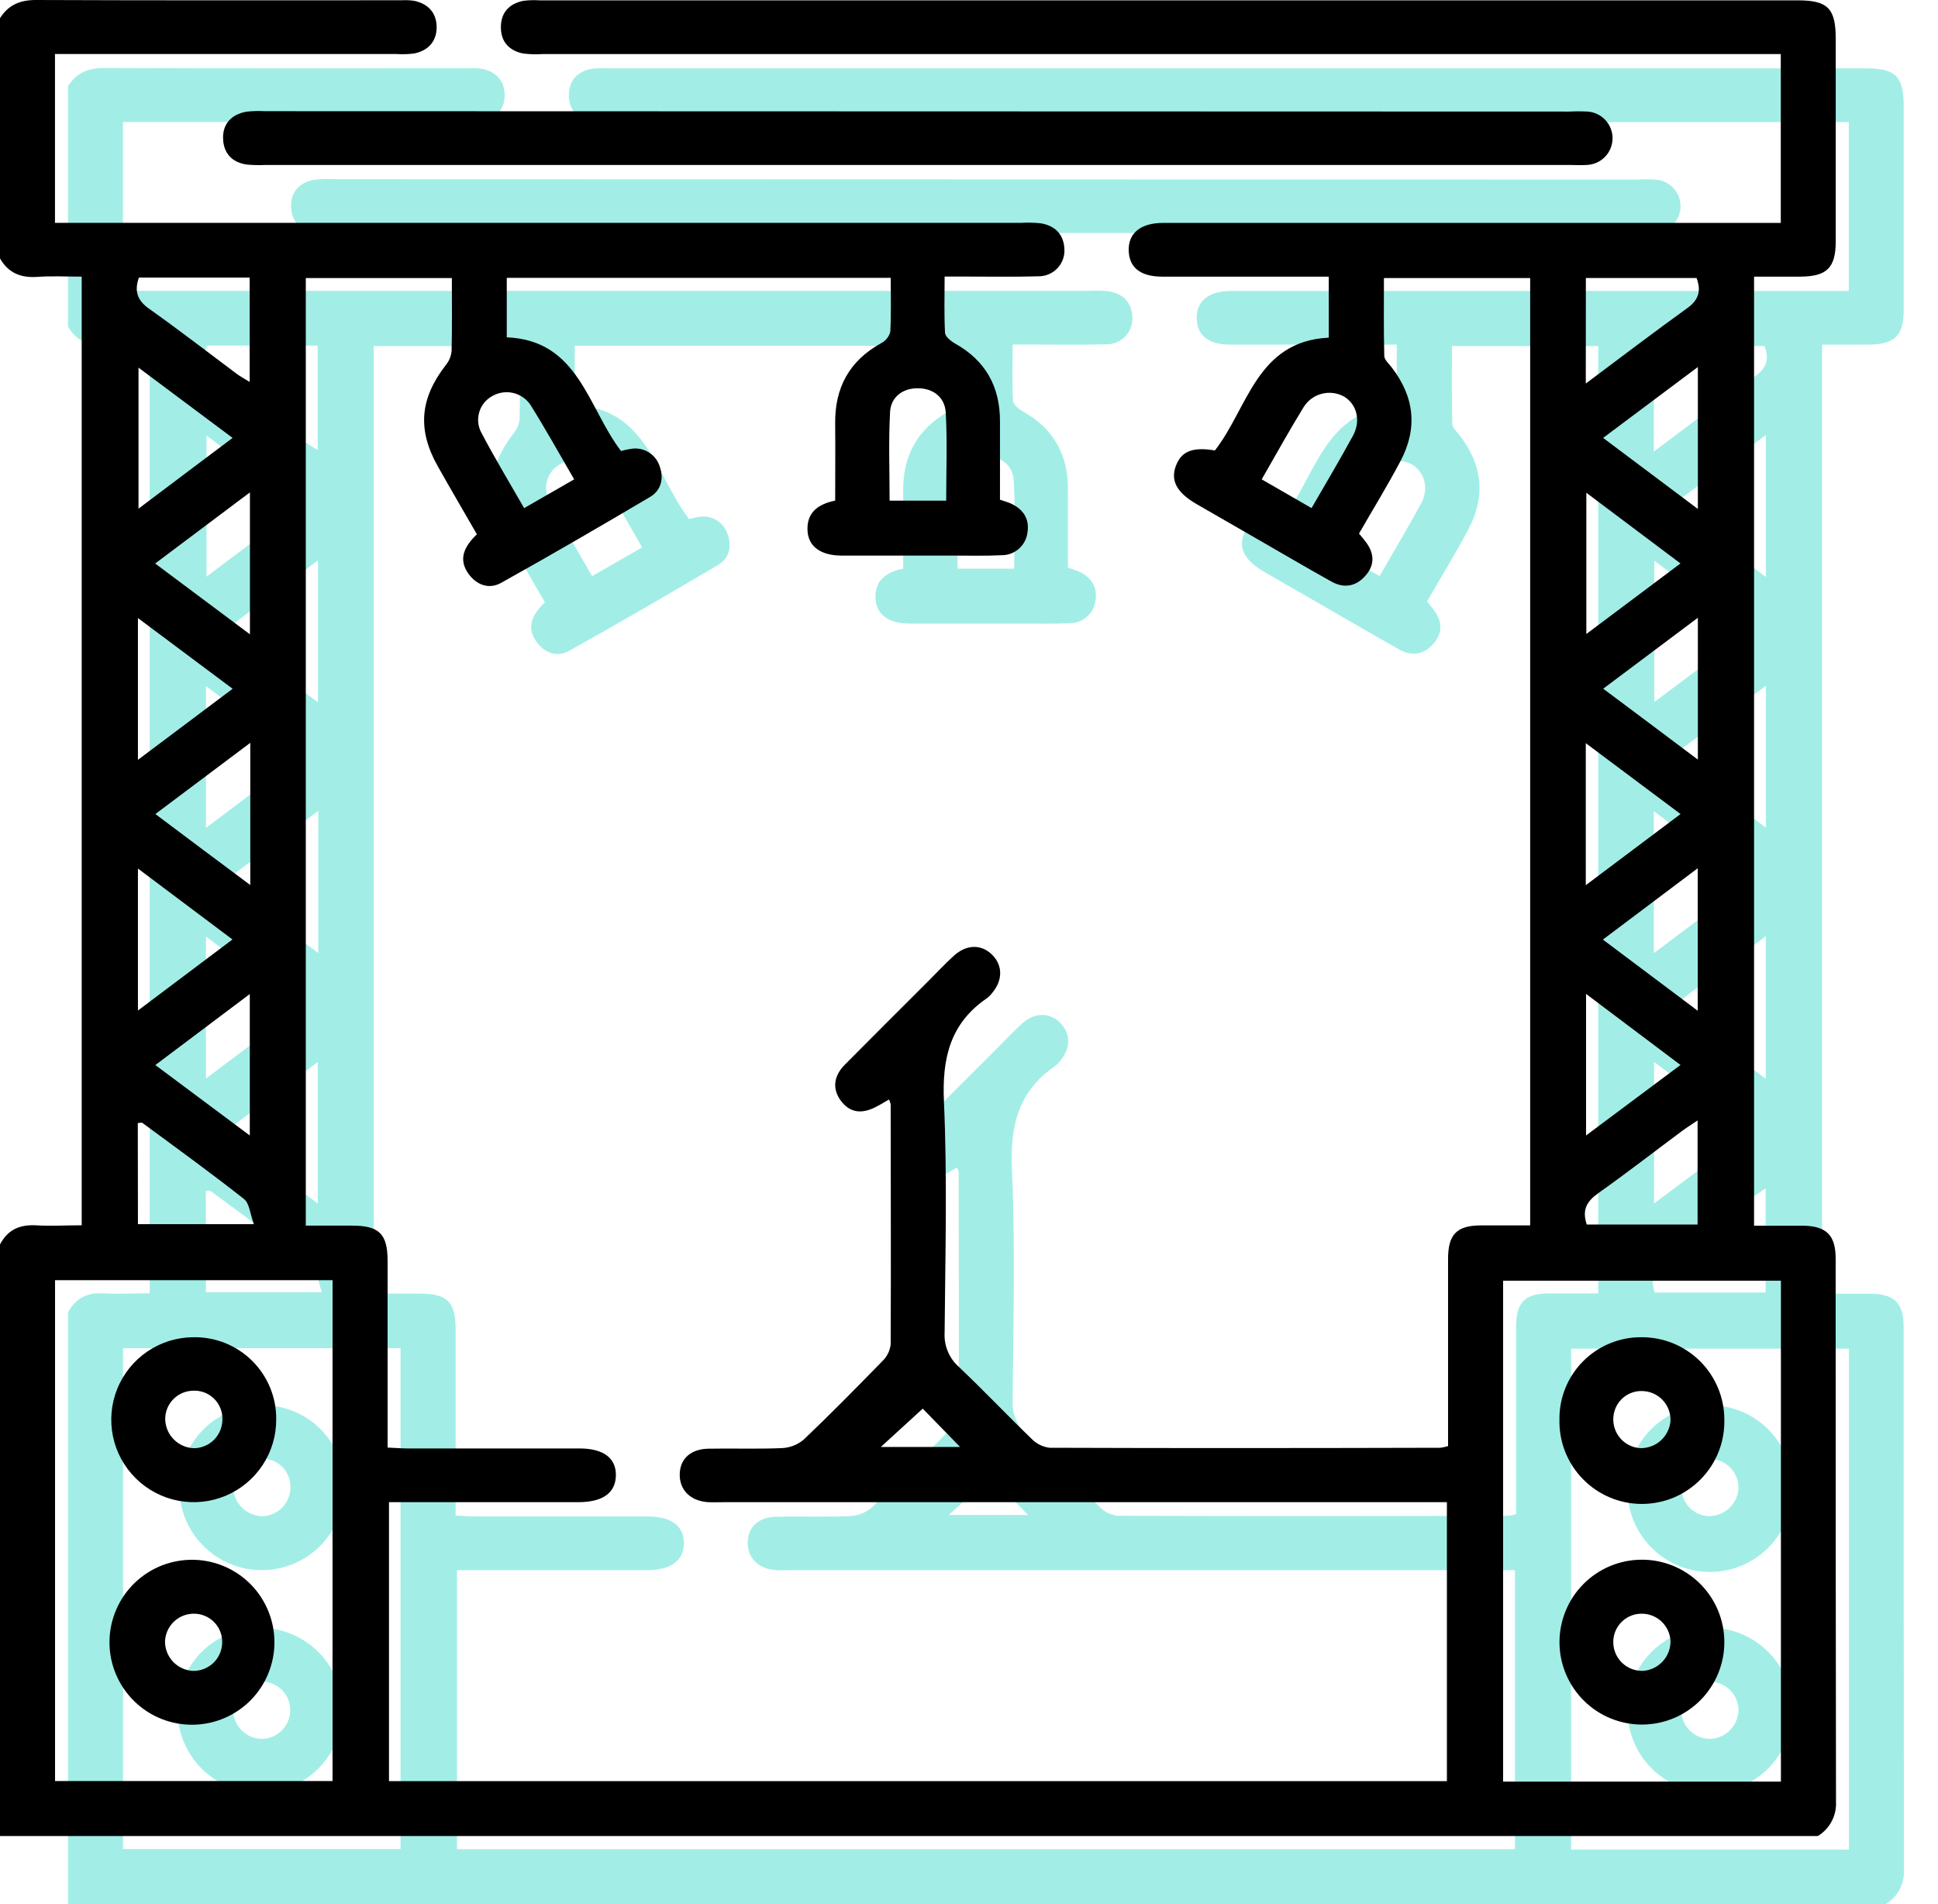
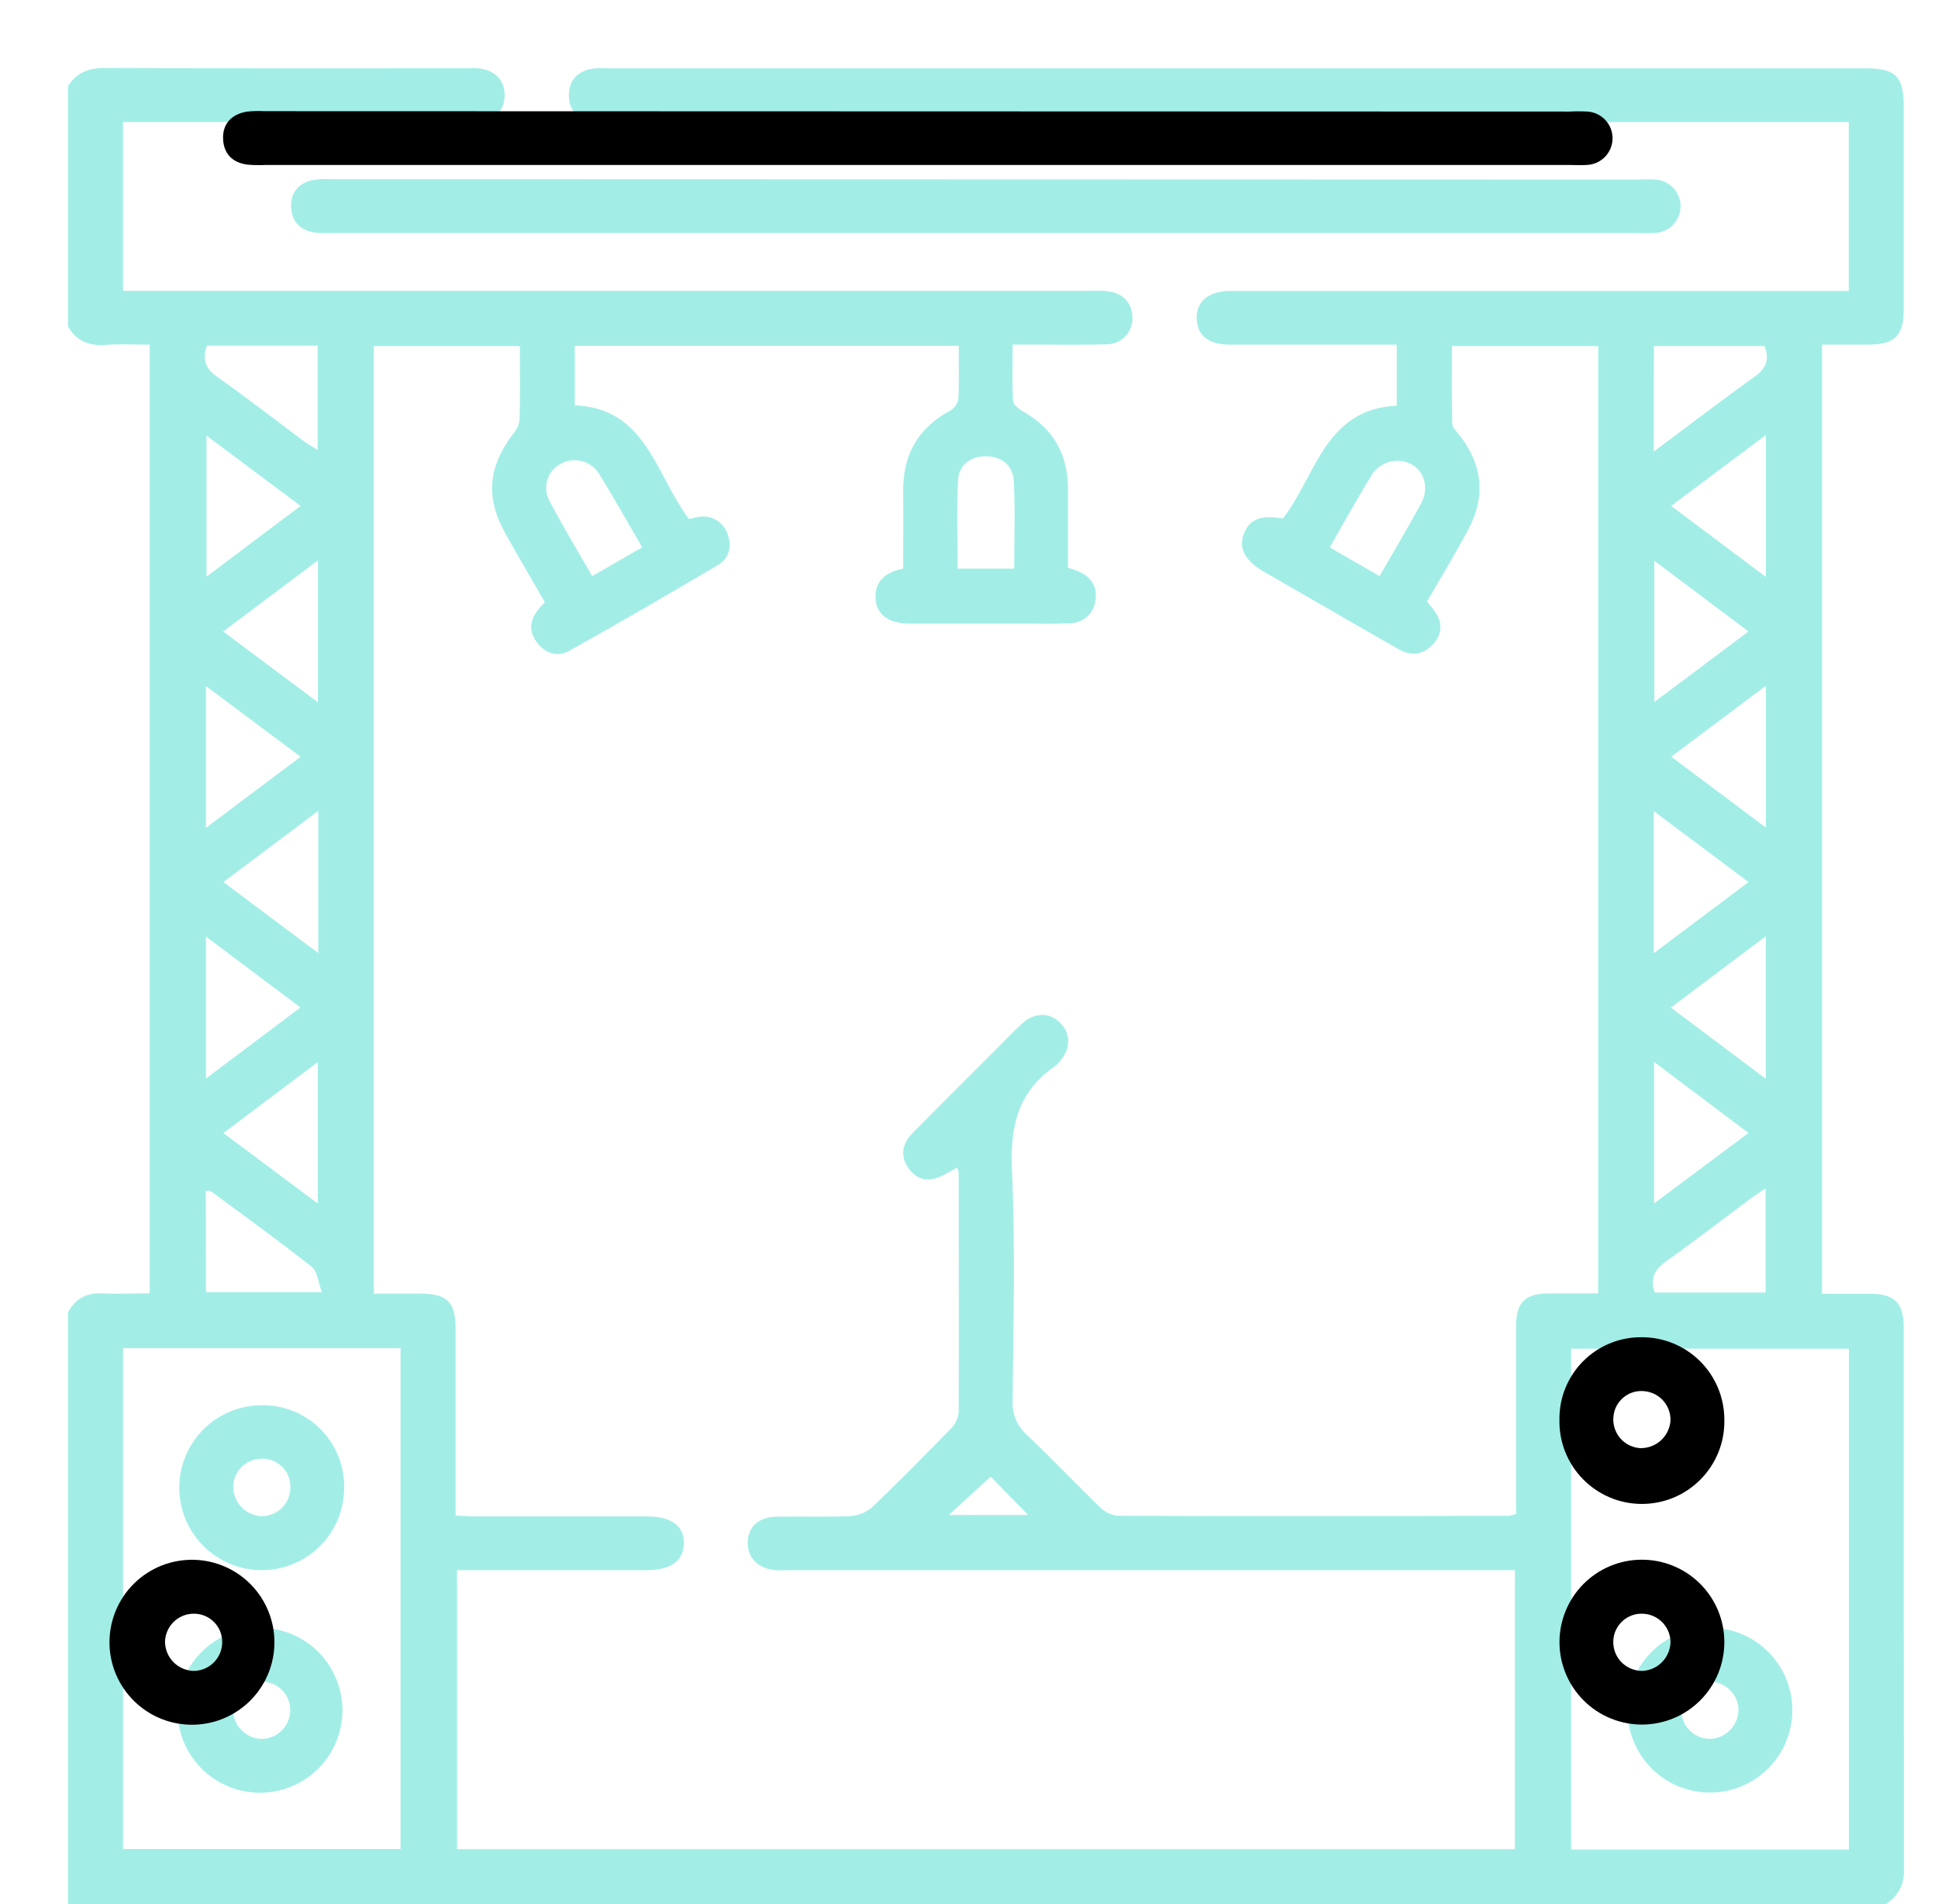
<svg xmlns="http://www.w3.org/2000/svg" width="57" height="56" viewBox="0 0 57 56" fill="none">
  <path d="M2 2.535C2.247 2.146 2.587 1.998 3.058 2C6.643 2.015 10.229 2.008 13.814 2.008C13.937 2.001 14.06 2.006 14.182 2.024C14.595 2.111 14.84 2.38 14.842 2.796C14.845 3.211 14.6 3.486 14.187 3.572C14.013 3.595 13.837 3.6 13.662 3.589H3.617V8.554H32.024C32.217 8.543 32.411 8.547 32.603 8.566C33.038 8.637 33.296 8.899 33.307 9.348C33.31 9.45 33.292 9.551 33.255 9.646C33.218 9.74 33.162 9.827 33.091 9.899C33.02 9.972 32.934 10.029 32.84 10.068C32.746 10.107 32.645 10.127 32.544 10.126C31.839 10.147 31.135 10.133 30.431 10.134H29.783C29.783 10.716 29.766 11.253 29.795 11.788C29.802 11.899 29.966 12.033 30.087 12.101C30.986 12.604 31.413 13.369 31.411 14.39V16.696C31.506 16.729 31.599 16.756 31.693 16.792C32.078 16.954 32.287 17.243 32.22 17.66C32.197 17.847 32.106 18.019 31.964 18.142C31.822 18.266 31.639 18.332 31.451 18.329C30.977 18.354 30.501 18.339 30.026 18.34C28.937 18.34 27.847 18.34 26.758 18.34C26.155 18.34 25.785 18.085 25.752 17.628C25.715 17.096 26.034 16.83 26.564 16.723C26.564 15.972 26.572 15.219 26.564 14.469C26.548 13.405 26.979 12.609 27.92 12.091C27.985 12.057 28.042 12.01 28.087 11.953C28.133 11.896 28.166 11.83 28.185 11.76C28.213 11.24 28.198 10.717 28.198 10.171H16.905V11.921C19.018 12.005 19.28 13.972 20.265 15.264C20.357 15.237 20.451 15.217 20.547 15.203C20.722 15.17 20.903 15.2 21.058 15.289C21.213 15.378 21.331 15.518 21.392 15.686C21.533 16.052 21.458 16.415 21.119 16.616C19.669 17.474 18.211 18.321 16.739 19.142C16.372 19.346 16.003 19.197 15.768 18.86C15.471 18.429 15.665 18.063 16.026 17.713C15.644 17.05 15.255 16.386 14.878 15.717C14.269 14.639 14.349 13.721 15.111 12.738C15.209 12.62 15.268 12.476 15.282 12.323C15.3 11.619 15.29 10.915 15.29 10.178H10.994V38.046C11.454 38.046 11.905 38.046 12.357 38.046C13.155 38.046 13.398 38.291 13.4 39.079C13.4 40.888 13.4 42.697 13.4 44.573C13.61 44.582 13.794 44.597 13.98 44.599C15.671 44.599 17.354 44.599 19.042 44.599C19.746 44.599 20.125 44.88 20.114 45.397C20.103 45.914 19.718 46.178 19.012 46.179C17.168 46.179 15.324 46.179 13.441 46.179V54.384H44.556V46.179H23.304C23.146 46.179 22.987 46.186 22.829 46.179C22.306 46.147 21.984 45.82 21.992 45.358C22 44.896 22.323 44.615 22.837 44.606C23.557 44.593 24.28 44.62 24.998 44.589C25.234 44.578 25.459 44.49 25.639 44.338C26.428 43.589 27.189 42.812 27.953 42.03C28.088 41.901 28.174 41.728 28.196 41.542C28.209 39.186 28.196 36.832 28.196 34.477C28.186 34.428 28.169 34.38 28.146 34.336C28.026 34.405 27.913 34.477 27.799 34.534C27.42 34.744 27.049 34.77 26.756 34.405C26.463 34.04 26.518 33.647 26.845 33.316C27.648 32.504 28.46 31.698 29.267 30.891C29.528 30.631 29.78 30.36 30.052 30.111C30.425 29.77 30.862 29.764 31.179 30.078C31.496 30.392 31.497 30.832 31.179 31.205C31.136 31.262 31.087 31.312 31.031 31.355C29.946 32.094 29.705 33.118 29.763 34.395C29.864 36.657 29.802 38.927 29.783 41.195C29.772 41.384 29.805 41.573 29.878 41.748C29.951 41.923 30.063 42.078 30.205 42.204C30.932 42.893 31.621 43.621 32.342 44.317C32.484 44.463 32.671 44.556 32.873 44.579C36.704 44.593 40.536 44.589 44.368 44.579C44.443 44.568 44.517 44.552 44.59 44.53V43.982C44.59 42.331 44.59 40.678 44.59 39.026C44.59 38.3 44.847 38.039 45.567 38.039C46.037 38.039 46.508 38.039 47.005 38.039V10.178H42.704C42.704 10.936 42.694 11.701 42.714 12.466C42.714 12.583 42.855 12.7 42.934 12.808C43.604 13.675 43.701 14.601 43.188 15.566C42.811 16.279 42.388 16.968 41.971 17.692C42.033 17.768 42.1 17.846 42.16 17.925C42.404 18.239 42.449 18.573 42.194 18.891C41.919 19.235 41.556 19.325 41.161 19.105C40.426 18.695 39.699 18.268 38.968 17.847C38.374 17.506 37.781 17.165 37.188 16.822C36.607 16.484 36.421 16.131 36.587 15.695C36.753 15.258 37.097 15.141 37.732 15.248C38.707 14.004 38.952 12.037 41.081 11.93V10.136H40.506C39.065 10.136 37.624 10.136 36.183 10.136C35.542 10.136 35.209 9.867 35.197 9.365C35.184 8.863 35.542 8.558 36.202 8.556H54.376V3.59H17.956C17.763 3.603 17.57 3.597 17.378 3.572C16.968 3.486 16.729 3.223 16.732 2.794C16.734 2.366 16.978 2.11 17.388 2.025C17.545 2.005 17.704 1.999 17.861 2.01H54.874C55.758 2.01 55.992 2.246 55.992 3.137C55.992 5.123 55.992 7.109 55.992 9.095C55.992 9.878 55.732 10.131 54.949 10.136C54.512 10.136 54.074 10.136 53.59 10.136V38.048C54.067 38.048 54.552 38.048 55.038 38.048C55.72 38.059 55.99 38.33 55.99 39.017C55.99 44.342 55.99 49.667 56 54.993C56.01 55.193 55.965 55.392 55.871 55.569C55.777 55.746 55.636 55.895 55.465 55.998H2V38.6C2.22 38.177 2.564 38.014 3.038 38.036C3.488 38.063 3.94 38.036 4.403 38.036V10.136C3.94 10.136 3.52 10.112 3.102 10.143C2.617 10.178 2.245 10.031 2 9.6V2.535ZM54.38 54.397V39.665H46.209V54.397H54.38ZM3.619 39.651V54.38H11.781V39.651H3.619ZM6.057 38.003H9.467C9.355 37.701 9.338 37.391 9.176 37.263C8.201 36.494 7.194 35.766 6.194 35.029C6.164 35.006 6.1 35.029 6.053 35.029L6.057 38.003ZM6.085 10.164C5.945 10.565 6.04 10.834 6.381 11.077C7.252 11.695 8.096 12.345 8.952 12.987C9.066 13.073 9.196 13.14 9.343 13.233V10.164H6.085ZM48.641 13.28C49.679 12.504 50.647 11.767 51.634 11.056C51.979 10.806 52.032 10.529 51.899 10.177H48.643L48.641 13.28ZM48.666 38.013H51.929V34.951C51.734 35.084 51.592 35.172 51.458 35.273C50.644 35.878 49.842 36.501 49.014 37.087C48.691 37.317 48.517 37.56 48.669 38.013H48.666ZM6.057 24.347L8.842 22.257L6.057 20.177V24.347ZM6.057 27.544V31.72L8.837 29.63L6.057 27.544ZM51.934 27.535L49.144 29.633L51.934 31.727V27.535ZM6.074 12.812V16.96C7.028 16.244 7.906 15.578 8.841 14.879L6.074 12.812ZM51.937 12.794L49.151 14.879L51.937 16.968V12.794ZM48.649 31.231V35.394L51.426 33.321L48.649 31.231ZM51.426 18.571L48.657 16.492V20.646L51.426 18.571ZM9.351 16.481L6.564 18.573L9.351 20.655V16.481ZM48.641 28.033L51.428 25.941L48.641 23.857V28.033ZM9.361 23.847L6.57 25.941C7.522 26.655 8.402 27.316 9.361 28.029V23.847ZM51.937 20.169L49.153 22.255C50.096 22.96 50.985 23.623 51.937 24.34V20.169ZM9.347 31.235L6.569 33.323L9.347 35.395V31.235ZM29.829 16.724C29.829 15.843 29.864 14.986 29.816 14.134C29.79 13.679 29.44 13.414 28.981 13.419C28.549 13.419 28.203 13.68 28.179 14.111C28.131 14.978 28.165 15.848 28.165 16.724H29.829ZM17.418 16.943L18.887 16.098C18.448 15.345 18.042 14.61 17.597 13.9C17.475 13.724 17.291 13.6 17.082 13.554C16.872 13.509 16.654 13.544 16.47 13.653C16.29 13.753 16.157 13.919 16.097 14.116C16.037 14.312 16.055 14.524 16.148 14.707C16.539 15.454 16.974 16.172 17.418 16.948V16.943ZM40.575 16.943C40.998 16.21 41.409 15.521 41.792 14.816C42.035 14.372 41.905 13.886 41.529 13.662C41.327 13.551 41.09 13.523 40.867 13.583C40.645 13.643 40.454 13.787 40.336 13.984C39.913 14.671 39.527 15.373 39.109 16.098L40.575 16.943ZM29.139 43.428L27.907 44.555H30.238L29.139 43.428Z" fill="#A2EEE7" />
  <path d="M48.16 5.281C48.336 5.272 48.511 5.272 48.687 5.281C48.89 5.293 49.081 5.383 49.219 5.532C49.357 5.681 49.432 5.879 49.428 6.082C49.423 6.285 49.341 6.479 49.196 6.623C49.052 6.766 48.858 6.848 48.655 6.852C48.498 6.863 48.339 6.852 48.181 6.852H9.805C9.629 6.86 9.453 6.857 9.278 6.842C8.831 6.786 8.573 6.512 8.561 6.073C8.548 5.633 8.819 5.357 9.257 5.284C9.432 5.264 9.608 5.26 9.784 5.27L48.16 5.281Z" fill="#A2EEE7" />
-   <path d="M50.262 41.328C50.582 41.324 50.9 41.383 51.198 41.503C51.495 41.623 51.765 41.8 51.994 42.025C52.222 42.25 52.403 42.518 52.527 42.813C52.651 43.109 52.715 43.426 52.716 43.746C52.724 44.07 52.667 44.392 52.549 44.693C52.43 44.994 52.253 45.268 52.027 45.499C51.801 45.731 51.531 45.915 51.233 46.041C50.935 46.166 50.614 46.231 50.291 46.231C49.967 46.231 49.647 46.166 49.349 46.041C49.051 45.915 48.781 45.731 48.555 45.499C48.329 45.268 48.152 44.994 48.033 44.693C47.915 44.392 47.858 44.07 47.866 43.746C47.862 43.43 47.922 43.116 48.041 42.822C48.16 42.529 48.336 42.262 48.559 42.037C48.782 41.812 49.047 41.633 49.34 41.512C49.632 41.39 49.945 41.327 50.262 41.328ZM51.131 43.8C51.143 43.58 51.068 43.365 50.923 43.199C50.778 43.034 50.574 42.931 50.355 42.914C50.246 42.903 50.137 42.914 50.032 42.946C49.928 42.978 49.831 43.031 49.747 43.101C49.663 43.171 49.594 43.256 49.544 43.353C49.493 43.45 49.463 43.556 49.453 43.665C49.442 43.778 49.454 43.892 49.489 44.001C49.523 44.109 49.578 44.209 49.652 44.296C49.726 44.382 49.817 44.453 49.919 44.504C50.021 44.554 50.132 44.584 50.245 44.59C50.465 44.594 50.679 44.515 50.843 44.369C51.007 44.222 51.11 44.019 51.131 43.8Z" fill="#A2EEE7" />
  <path d="M47.867 50.309C47.864 49.666 48.116 49.047 48.568 48.59C49.02 48.133 49.635 47.874 50.278 47.871C50.921 47.867 51.539 48.119 51.996 48.571C52.454 49.023 52.713 49.639 52.716 50.282C52.718 50.6 52.657 50.916 52.537 51.211C52.416 51.505 52.239 51.774 52.016 52C51.792 52.226 51.525 52.407 51.232 52.53C50.938 52.653 50.623 52.718 50.305 52.72C49.987 52.721 49.671 52.66 49.376 52.54C49.081 52.42 48.813 52.243 48.587 52.019C48.36 51.795 48.18 51.529 48.057 51.235C47.933 50.942 47.869 50.627 47.867 50.309ZM51.133 50.272C51.124 50.051 51.03 49.843 50.87 49.691C50.71 49.539 50.497 49.456 50.276 49.459C50.163 49.459 50.05 49.483 49.947 49.529C49.843 49.574 49.749 49.641 49.672 49.724C49.594 49.807 49.535 49.905 49.497 50.011C49.459 50.118 49.443 50.232 49.451 50.345C49.464 50.565 49.562 50.772 49.726 50.92C49.889 51.069 50.103 51.147 50.324 51.14C50.544 51.125 50.75 51.027 50.9 50.865C51.05 50.704 51.133 50.492 51.133 50.272Z" fill="#A2EEE7" />
  <path d="M7.677 41.328C7.998 41.321 8.317 41.378 8.615 41.497C8.913 41.615 9.185 41.793 9.413 42.018C9.641 42.244 9.822 42.513 9.944 42.809C10.066 43.106 10.127 43.424 10.124 43.745C10.126 44.224 9.986 44.693 9.721 45.093C9.457 45.492 9.079 45.805 8.638 45.99C8.196 46.176 7.709 46.226 7.238 46.135C6.768 46.044 6.335 45.816 5.994 45.479C5.653 45.142 5.419 44.712 5.322 44.243C5.226 43.773 5.27 43.286 5.45 42.842C5.631 42.397 5.938 42.017 6.335 41.747C6.731 41.478 7.198 41.332 7.677 41.328ZM7.711 44.592C7.933 44.588 8.144 44.497 8.299 44.339C8.454 44.181 8.541 43.968 8.541 43.746C8.545 43.632 8.524 43.519 8.481 43.413C8.439 43.307 8.374 43.211 8.292 43.132C8.21 43.052 8.113 42.99 8.006 42.951C7.898 42.911 7.784 42.894 7.67 42.901C7.451 42.907 7.243 42.999 7.091 43.157C6.939 43.315 6.856 43.527 6.859 43.746C6.866 43.97 6.958 44.182 7.116 44.339C7.275 44.496 7.488 44.587 7.711 44.592Z" fill="#A2EEE7" />
  <path d="M7.71 47.874C8.343 47.891 8.944 48.154 9.386 48.608C9.827 49.063 10.073 49.672 10.072 50.305C10.07 50.938 9.821 51.546 9.378 51.998C8.934 52.45 8.332 52.711 7.699 52.724C7.375 52.731 7.054 52.674 6.753 52.555C6.452 52.436 6.178 52.258 5.947 52.031C5.716 51.805 5.533 51.534 5.408 51.236C5.283 50.937 5.219 50.617 5.22 50.294C5.221 49.97 5.286 49.65 5.413 49.352C5.539 49.054 5.723 48.785 5.955 48.559C6.187 48.334 6.462 48.157 6.763 48.039C7.065 47.922 7.386 47.866 7.71 47.874ZM7.699 49.459C7.477 49.459 7.265 49.546 7.107 49.7C6.949 49.855 6.858 50.066 6.853 50.287C6.856 50.508 6.943 50.719 7.096 50.878C7.249 51.036 7.457 51.131 7.677 51.141C7.791 51.143 7.904 51.122 8.009 51.079C8.114 51.036 8.21 50.972 8.29 50.892C8.37 50.811 8.433 50.715 8.475 50.61C8.517 50.504 8.538 50.391 8.535 50.278C8.533 50.058 8.443 49.849 8.286 49.695C8.129 49.542 7.918 49.457 7.699 49.459Z" fill="#A2EEE7" />
-   <path d="M0 0.535C0.247 0.146 0.587 -0.002 1.058 -0C4.643 0.015 8.229 0.008 11.814 0.008C11.937 0.001 12.06 0.006 12.182 0.024C12.595 0.111 12.84 0.38 12.842 0.796C12.845 1.211 12.6 1.486 12.187 1.572C12.013 1.595 11.837 1.6 11.662 1.589H1.617V6.554H30.024C30.217 6.543 30.411 6.547 30.603 6.566C31.038 6.637 31.296 6.899 31.307 7.348C31.31 7.45 31.293 7.551 31.255 7.646C31.218 7.74 31.162 7.827 31.091 7.899C31.02 7.972 30.934 8.029 30.84 8.068C30.746 8.107 30.645 8.127 30.544 8.126C29.839 8.147 29.135 8.133 28.431 8.134H27.783C27.783 8.716 27.766 9.253 27.795 9.788C27.802 9.899 27.966 10.033 28.087 10.101C28.986 10.604 29.413 11.369 29.411 12.39V14.696C29.506 14.729 29.599 14.755 29.693 14.792C30.078 14.954 30.287 15.243 30.22 15.66C30.197 15.847 30.106 16.019 29.964 16.142C29.822 16.266 29.639 16.332 29.451 16.329C28.977 16.354 28.501 16.339 28.026 16.34C26.937 16.34 25.847 16.34 24.758 16.34C24.155 16.34 23.785 16.085 23.752 15.627C23.715 15.096 24.034 14.83 24.564 14.723C24.564 13.972 24.572 13.219 24.564 12.469C24.548 11.405 24.979 10.609 25.92 10.091C25.985 10.057 26.042 10.01 26.087 9.953C26.133 9.896 26.166 9.83 26.185 9.76C26.213 9.24 26.198 8.717 26.198 8.171H14.905V9.921C17.018 10.005 17.28 11.972 18.265 13.264C18.357 13.237 18.451 13.217 18.547 13.203C18.722 13.17 18.903 13.2 19.058 13.289C19.213 13.378 19.331 13.518 19.392 13.686C19.533 14.053 19.458 14.415 19.119 14.616C17.669 15.474 16.211 16.321 14.739 17.142C14.372 17.346 14.003 17.197 13.768 16.86C13.471 16.429 13.665 16.063 14.026 15.713C13.644 15.05 13.255 14.386 12.878 13.717C12.269 12.639 12.349 11.721 13.111 10.738C13.209 10.62 13.268 10.476 13.282 10.323C13.3 9.619 13.29 8.915 13.29 8.178H8.994V36.046C9.454 36.046 9.905 36.046 10.357 36.046C11.155 36.046 11.398 36.291 11.4 37.079C11.4 38.888 11.4 40.697 11.4 42.573C11.61 42.582 11.794 42.597 11.98 42.599C13.671 42.599 15.354 42.599 17.042 42.599C17.746 42.599 18.125 42.88 18.114 43.397C18.103 43.914 17.718 44.178 17.012 44.179C15.168 44.179 13.324 44.179 11.441 44.179V52.384H42.556V44.179H21.304C21.146 44.179 20.987 44.186 20.829 44.179C20.306 44.147 19.984 43.82 19.992 43.358C20 42.896 20.323 42.615 20.837 42.606C21.557 42.593 22.28 42.62 22.998 42.589C23.234 42.578 23.459 42.49 23.639 42.338C24.428 41.589 25.189 40.812 25.953 40.03C26.088 39.901 26.174 39.728 26.196 39.542C26.209 37.186 26.196 34.832 26.196 32.477C26.186 32.428 26.169 32.38 26.146 32.336C26.026 32.405 25.913 32.477 25.799 32.534C25.42 32.744 25.049 32.77 24.756 32.405C24.463 32.04 24.518 31.647 24.845 31.316C25.648 30.504 26.46 29.698 27.267 28.891C27.528 28.631 27.78 28.36 28.052 28.111C28.425 27.77 28.862 27.764 29.179 28.078C29.496 28.392 29.497 28.832 29.179 29.205C29.136 29.262 29.087 29.312 29.031 29.355C27.946 30.094 27.705 31.119 27.763 32.395C27.864 34.657 27.802 36.927 27.783 39.195C27.772 39.384 27.805 39.573 27.878 39.748C27.951 39.923 28.063 40.078 28.205 40.204C28.932 40.893 29.621 41.621 30.342 42.317C30.484 42.463 30.671 42.556 30.873 42.579C34.704 42.593 38.536 42.589 42.368 42.579C42.443 42.568 42.517 42.552 42.59 42.53V41.982C42.59 40.331 42.59 38.678 42.59 37.026C42.59 36.3 42.847 36.039 43.567 36.039C44.037 36.039 44.508 36.039 45.005 36.039V8.178H40.704C40.704 8.936 40.694 9.701 40.714 10.466C40.714 10.583 40.855 10.7 40.934 10.808C41.604 11.675 41.701 12.601 41.188 13.566C40.811 14.279 40.388 14.968 39.971 15.692C40.033 15.768 40.1 15.846 40.16 15.925C40.404 16.239 40.449 16.573 40.194 16.891C39.919 17.235 39.556 17.325 39.161 17.105C38.426 16.695 37.699 16.268 36.968 15.847C36.374 15.506 35.781 15.165 35.188 14.822C34.607 14.484 34.421 14.131 34.587 13.695C34.753 13.258 35.097 13.141 35.732 13.248C36.707 12.004 36.952 10.037 39.081 9.93V8.136H38.506C37.065 8.136 35.624 8.136 34.183 8.136C33.542 8.136 33.209 7.867 33.197 7.365C33.184 6.863 33.542 6.558 34.202 6.556H52.376V1.59H15.956C15.763 1.603 15.57 1.597 15.378 1.572C14.968 1.486 14.729 1.223 14.732 0.794C14.734 0.366 14.978 0.11 15.388 0.025C15.545 0.005 15.704 -0.001 15.861 0.01H52.874C53.758 0.01 53.992 0.246 53.992 1.137C53.992 3.123 53.992 5.109 53.992 7.095C53.992 7.878 53.732 8.131 52.949 8.136C52.512 8.136 52.074 8.136 51.59 8.136V36.048C52.067 36.048 52.552 36.048 53.038 36.048C53.72 36.059 53.99 36.33 53.99 37.017C53.99 42.342 53.99 47.667 54 52.993C54.01 53.193 53.965 53.392 53.871 53.569C53.777 53.746 53.636 53.895 53.465 53.998H0V36.6C0.22 36.177 0.564 36.014 1.038 36.036C1.488 36.063 1.94 36.036 2.403 36.036V8.136C1.94 8.136 1.52 8.112 1.102 8.143C0.617 8.178 0.245 8.031 0 7.6V0.535ZM52.38 52.397V37.665H44.209V52.397H52.38ZM1.619 37.651V52.38H9.781V37.651H1.619ZM4.057 36.003H7.467C7.355 35.701 7.338 35.391 7.176 35.263C6.201 34.494 5.194 33.766 4.194 33.029C4.164 33.006 4.1 33.029 4.053 33.029L4.057 36.003ZM4.085 8.164C3.945 8.565 4.04 8.834 4.381 9.077C5.252 9.695 6.096 10.345 6.952 10.987C7.066 11.073 7.196 11.14 7.343 11.233V8.164H4.085ZM46.641 11.28C47.679 10.504 48.647 9.767 49.634 9.056C49.979 8.806 50.032 8.529 49.899 8.176H46.643L46.641 11.28ZM46.666 36.013H49.929V32.951C49.734 33.084 49.592 33.172 49.458 33.273C48.644 33.878 47.842 34.501 47.014 35.087C46.691 35.317 46.517 35.56 46.669 36.013H46.666ZM4.057 22.347L6.842 20.257L4.057 18.177V22.347ZM4.057 25.544V29.72L6.837 27.63L4.057 25.544ZM49.934 25.535L47.144 27.633L49.934 29.727V25.535ZM4.074 10.812V14.96C5.028 14.244 5.906 13.578 6.841 12.879L4.074 10.812ZM49.937 10.794L47.151 12.879L49.937 14.968V10.794ZM46.649 29.231V33.394L49.426 31.321L46.649 29.231ZM49.426 16.571L46.657 14.492V18.646L49.426 16.571ZM7.351 14.481L4.564 16.573L7.351 18.655V14.481ZM46.641 26.033L49.428 23.941L46.641 21.857V26.033ZM7.361 21.847L4.57 23.941C5.522 24.655 6.402 25.316 7.361 26.029V21.847ZM49.937 18.169L47.153 20.255C48.096 20.96 48.985 21.623 49.937 22.34V18.169ZM7.347 29.235L4.569 31.323L7.347 33.395V29.235ZM27.829 14.725C27.829 13.843 27.864 12.986 27.816 12.134C27.79 11.679 27.44 11.414 26.981 11.419C26.549 11.419 26.203 11.68 26.179 12.111C26.131 12.978 26.165 13.848 26.165 14.725H27.829ZM15.418 14.943L16.887 14.098C16.448 13.345 16.042 12.61 15.597 11.9C15.475 11.724 15.291 11.6 15.082 11.554C14.873 11.509 14.654 11.544 14.47 11.653C14.29 11.753 14.157 11.919 14.097 12.116C14.037 12.312 14.055 12.524 14.148 12.707C14.539 13.454 14.974 14.172 15.418 14.948V14.943ZM38.575 14.943C38.998 14.21 39.409 13.521 39.792 12.816C40.035 12.372 39.905 11.886 39.529 11.662C39.327 11.551 39.09 11.523 38.867 11.583C38.645 11.643 38.454 11.787 38.336 11.984C37.913 12.671 37.527 13.373 37.109 14.098L38.575 14.943ZM27.139 41.428L25.907 42.555H28.238L27.139 41.428Z" fill="black" />
  <path d="M46.16 3.281C46.336 3.272 46.511 3.272 46.687 3.281C46.89 3.293 47.081 3.383 47.219 3.532C47.357 3.681 47.432 3.879 47.428 4.082C47.423 4.285 47.341 4.479 47.196 4.623C47.052 4.766 46.858 4.848 46.655 4.852C46.498 4.863 46.339 4.852 46.181 4.852H7.805C7.629 4.86 7.453 4.857 7.278 4.842C6.831 4.786 6.573 4.512 6.561 4.073C6.548 3.633 6.819 3.357 7.257 3.284C7.432 3.264 7.608 3.26 7.784 3.27L46.16 3.281Z" fill="black" />
  <path d="M48.262 39.328C48.582 39.324 48.9 39.383 49.198 39.503C49.495 39.623 49.765 39.8 49.994 40.025C50.222 40.25 50.403 40.518 50.527 40.813C50.651 41.109 50.715 41.426 50.716 41.746C50.724 42.07 50.667 42.392 50.549 42.693C50.43 42.994 50.253 43.268 50.027 43.499C49.801 43.731 49.531 43.915 49.233 44.041C48.935 44.166 48.614 44.231 48.291 44.231C47.967 44.231 47.647 44.166 47.349 44.041C47.051 43.915 46.781 43.731 46.555 43.499C46.329 43.268 46.152 42.994 46.033 42.693C45.915 42.392 45.858 42.07 45.866 41.746C45.862 41.43 45.922 41.116 46.041 40.822C46.16 40.529 46.336 40.262 46.559 40.037C46.782 39.812 47.047 39.633 47.34 39.512C47.632 39.39 47.945 39.327 48.262 39.328ZM49.131 41.8C49.143 41.58 49.068 41.365 48.923 41.199C48.778 41.034 48.574 40.931 48.355 40.914C48.246 40.903 48.137 40.914 48.032 40.946C47.928 40.978 47.831 41.031 47.747 41.101C47.663 41.171 47.594 41.256 47.544 41.353C47.493 41.45 47.463 41.556 47.453 41.665C47.442 41.778 47.454 41.892 47.489 42.001C47.523 42.109 47.578 42.209 47.652 42.296C47.726 42.382 47.817 42.453 47.919 42.504C48.021 42.554 48.132 42.584 48.245 42.59C48.465 42.594 48.679 42.515 48.843 42.369C49.007 42.222 49.11 42.019 49.131 41.8Z" fill="black" />
  <path d="M45.867 48.309C45.864 47.666 46.116 47.047 46.568 46.59C47.02 46.133 47.635 45.874 48.278 45.871C48.921 45.867 49.539 46.119 49.996 46.571C50.454 47.023 50.713 47.639 50.716 48.282C50.718 48.6 50.657 48.916 50.537 49.211C50.416 49.505 50.239 49.774 50.016 50C49.792 50.226 49.525 50.407 49.232 50.53C48.938 50.653 48.623 50.718 48.305 50.72C47.987 50.721 47.671 50.66 47.376 50.54C47.081 50.42 46.813 50.243 46.587 50.019C46.36 49.795 46.18 49.529 46.057 49.235C45.933 48.942 45.869 48.627 45.867 48.309ZM49.133 48.272C49.124 48.051 49.03 47.843 48.87 47.691C48.71 47.539 48.497 47.456 48.276 47.459C48.163 47.459 48.05 47.483 47.947 47.529C47.843 47.574 47.749 47.641 47.672 47.724C47.594 47.807 47.535 47.905 47.497 48.011C47.459 48.118 47.443 48.232 47.451 48.345C47.464 48.565 47.562 48.772 47.726 48.92C47.889 49.069 48.103 49.147 48.324 49.14C48.544 49.125 48.75 49.027 48.9 48.865C49.05 48.704 49.133 48.492 49.133 48.272Z" fill="black" />
-   <path d="M5.677 39.328C5.998 39.321 6.317 39.378 6.615 39.497C6.913 39.615 7.185 39.793 7.413 40.018C7.641 40.244 7.822 40.513 7.944 40.809C8.066 41.106 8.128 41.424 8.124 41.745C8.126 42.224 7.986 42.693 7.721 43.093C7.457 43.492 7.079 43.805 6.638 43.99C6.196 44.176 5.709 44.226 5.238 44.135C4.768 44.044 4.335 43.816 3.994 43.479C3.653 43.142 3.419 42.712 3.322 42.243C3.226 41.773 3.27 41.286 3.45 40.842C3.631 40.397 3.938 40.017 4.335 39.747C4.731 39.478 5.198 39.332 5.677 39.328ZM5.711 42.592C5.933 42.588 6.144 42.497 6.299 42.339C6.454 42.181 6.541 41.968 6.541 41.746C6.545 41.632 6.524 41.519 6.481 41.413C6.439 41.307 6.374 41.211 6.292 41.132C6.21 41.052 6.113 40.99 6.006 40.951C5.898 40.911 5.784 40.894 5.67 40.901C5.451 40.907 5.243 40.999 5.091 41.157C4.939 41.315 4.856 41.527 4.859 41.746C4.866 41.97 4.958 42.182 5.116 42.339C5.275 42.496 5.488 42.587 5.711 42.592Z" fill="black" />
  <path d="M5.71 45.874C6.343 45.891 6.944 46.154 7.386 46.608C7.827 47.063 8.073 47.672 8.072 48.305C8.07 48.938 7.821 49.546 7.378 49.998C6.934 50.45 6.332 50.711 5.699 50.724C5.375 50.731 5.054 50.674 4.753 50.555C4.452 50.436 4.178 50.258 3.947 50.031C3.716 49.805 3.533 49.534 3.408 49.236C3.283 48.937 3.219 48.617 3.22 48.294C3.221 47.97 3.286 47.65 3.413 47.352C3.539 47.054 3.723 46.785 3.955 46.559C4.187 46.334 4.462 46.157 4.763 46.039C5.065 45.922 5.386 45.866 5.71 45.874ZM5.699 47.459C5.477 47.459 5.265 47.546 5.107 47.7C4.949 47.855 4.858 48.066 4.853 48.287C4.856 48.508 4.943 48.719 5.096 48.878C5.249 49.036 5.457 49.131 5.677 49.141C5.791 49.143 5.904 49.122 6.009 49.079C6.114 49.036 6.21 48.972 6.29 48.892C6.37 48.811 6.433 48.715 6.475 48.61C6.517 48.504 6.538 48.391 6.535 48.278C6.533 48.058 6.443 47.849 6.286 47.695C6.129 47.542 5.918 47.457 5.699 47.459Z" fill="black" />
</svg>